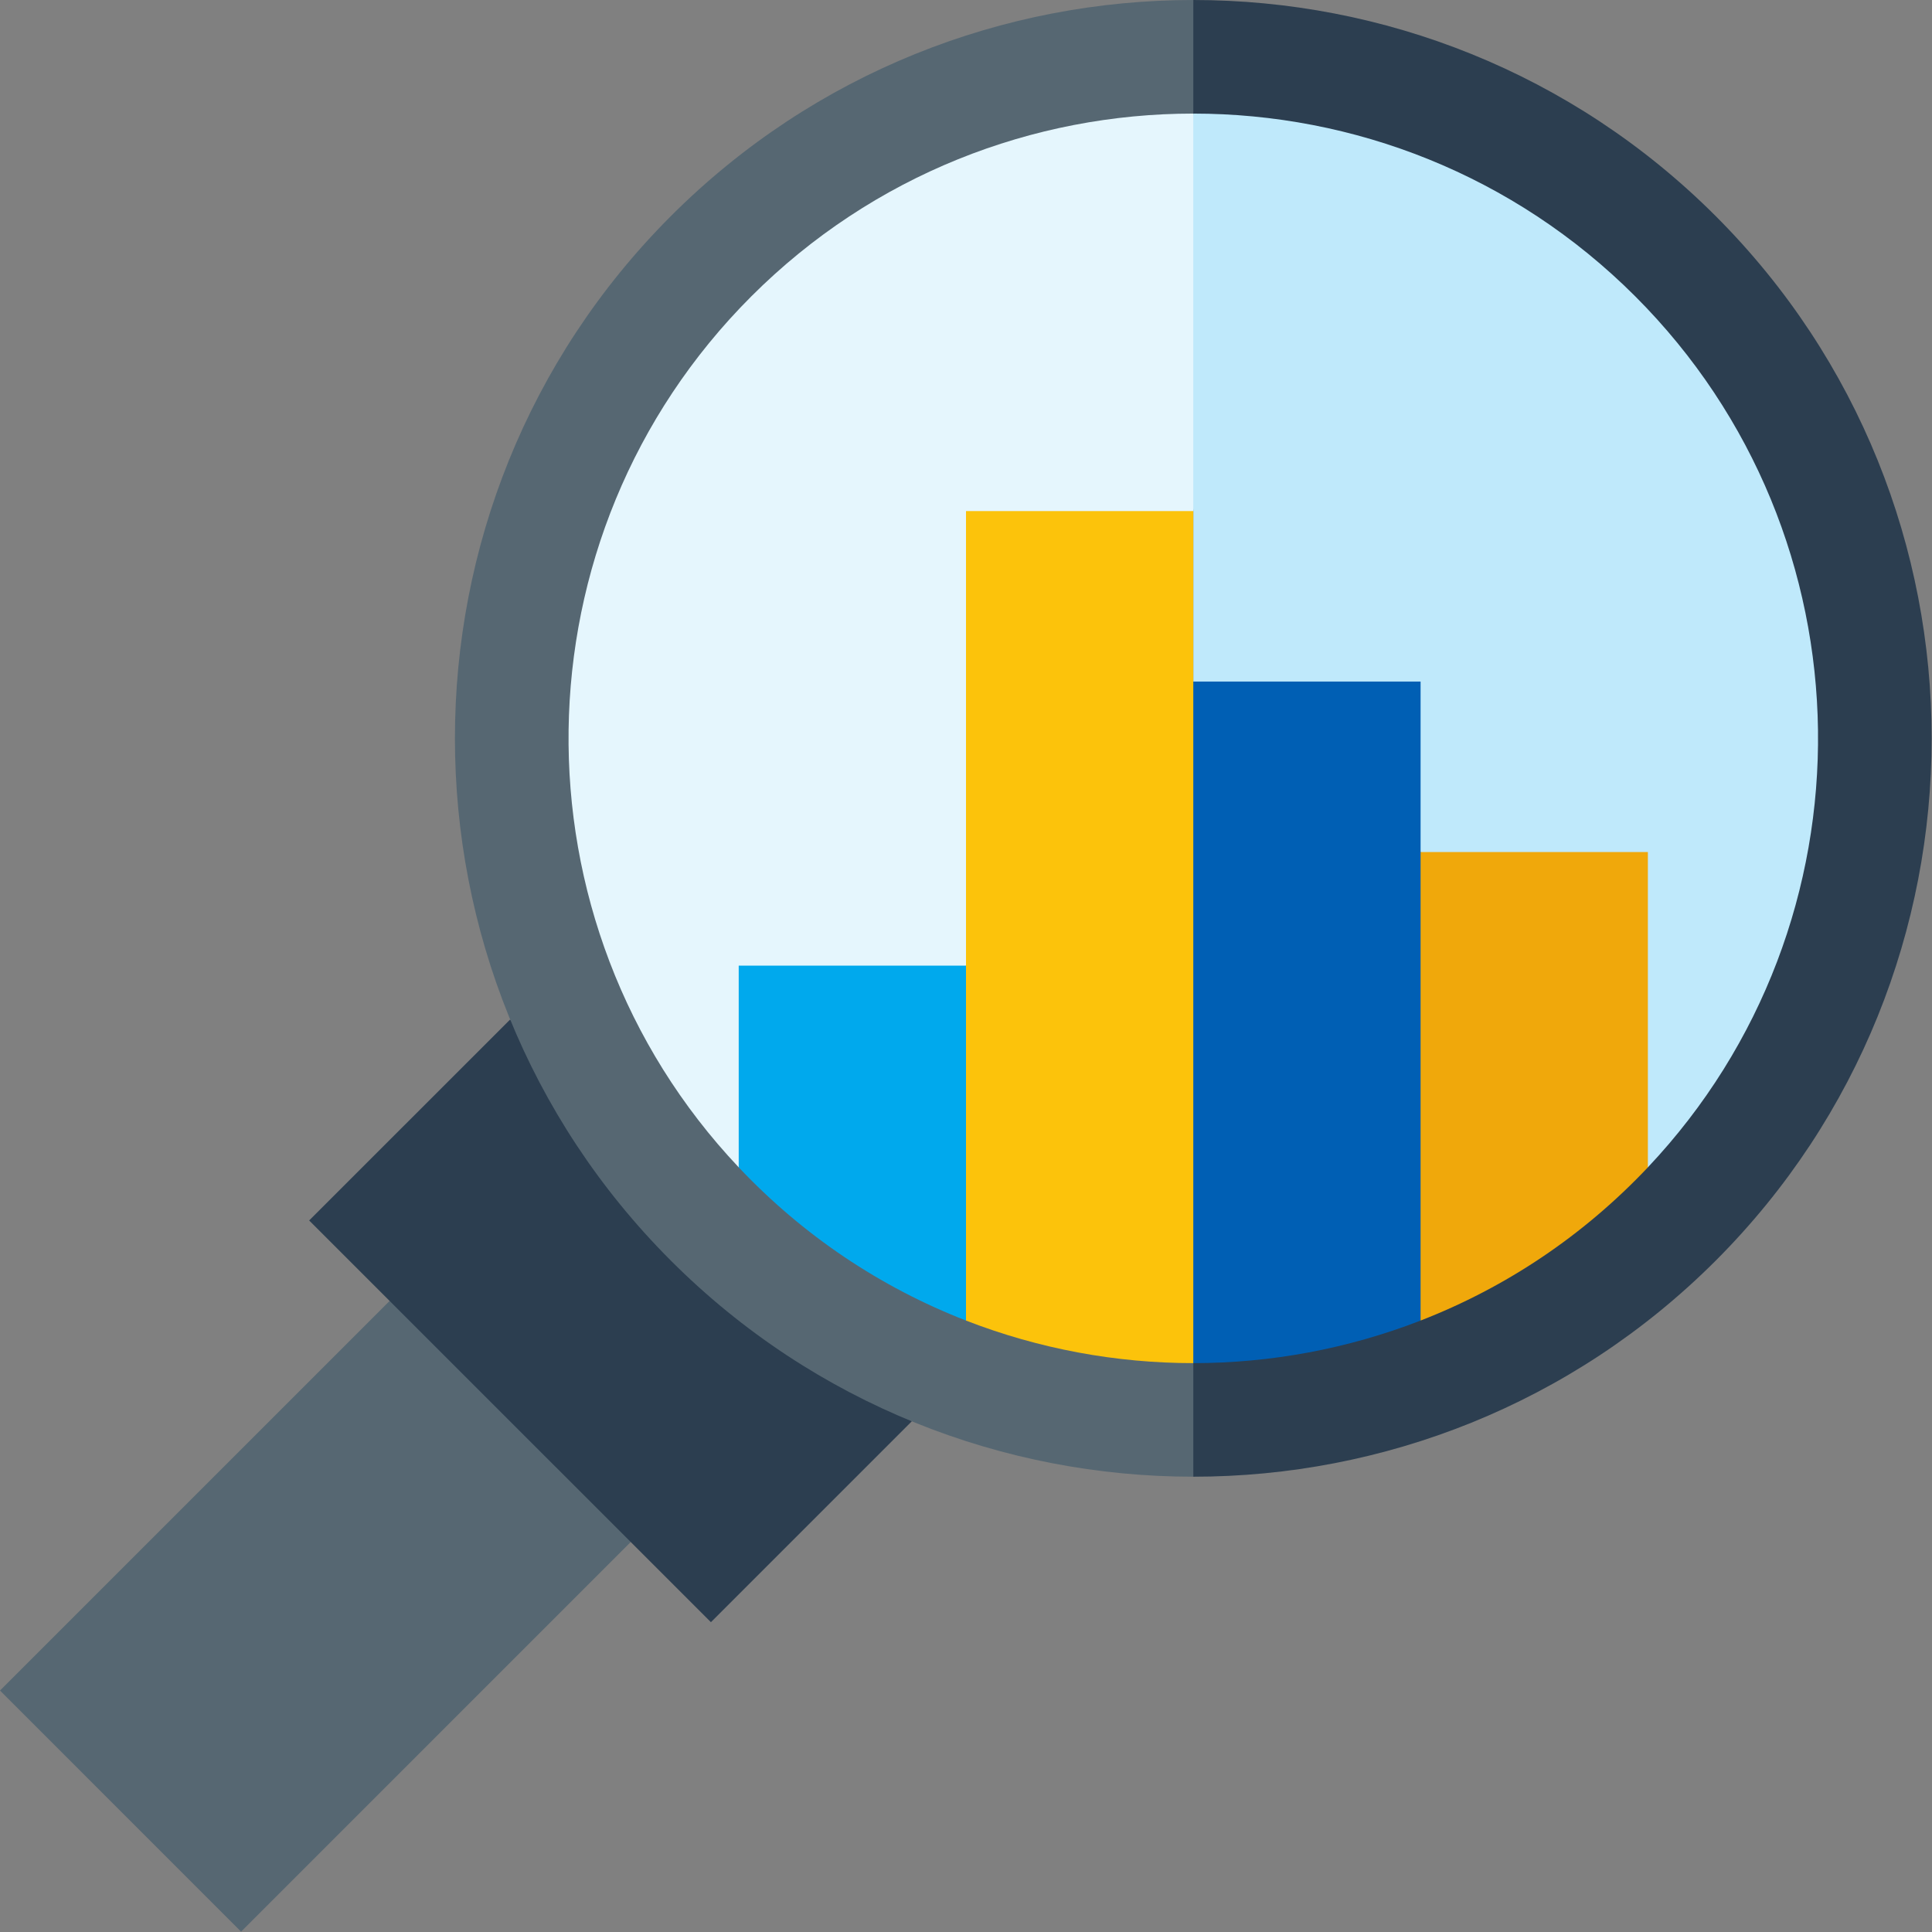
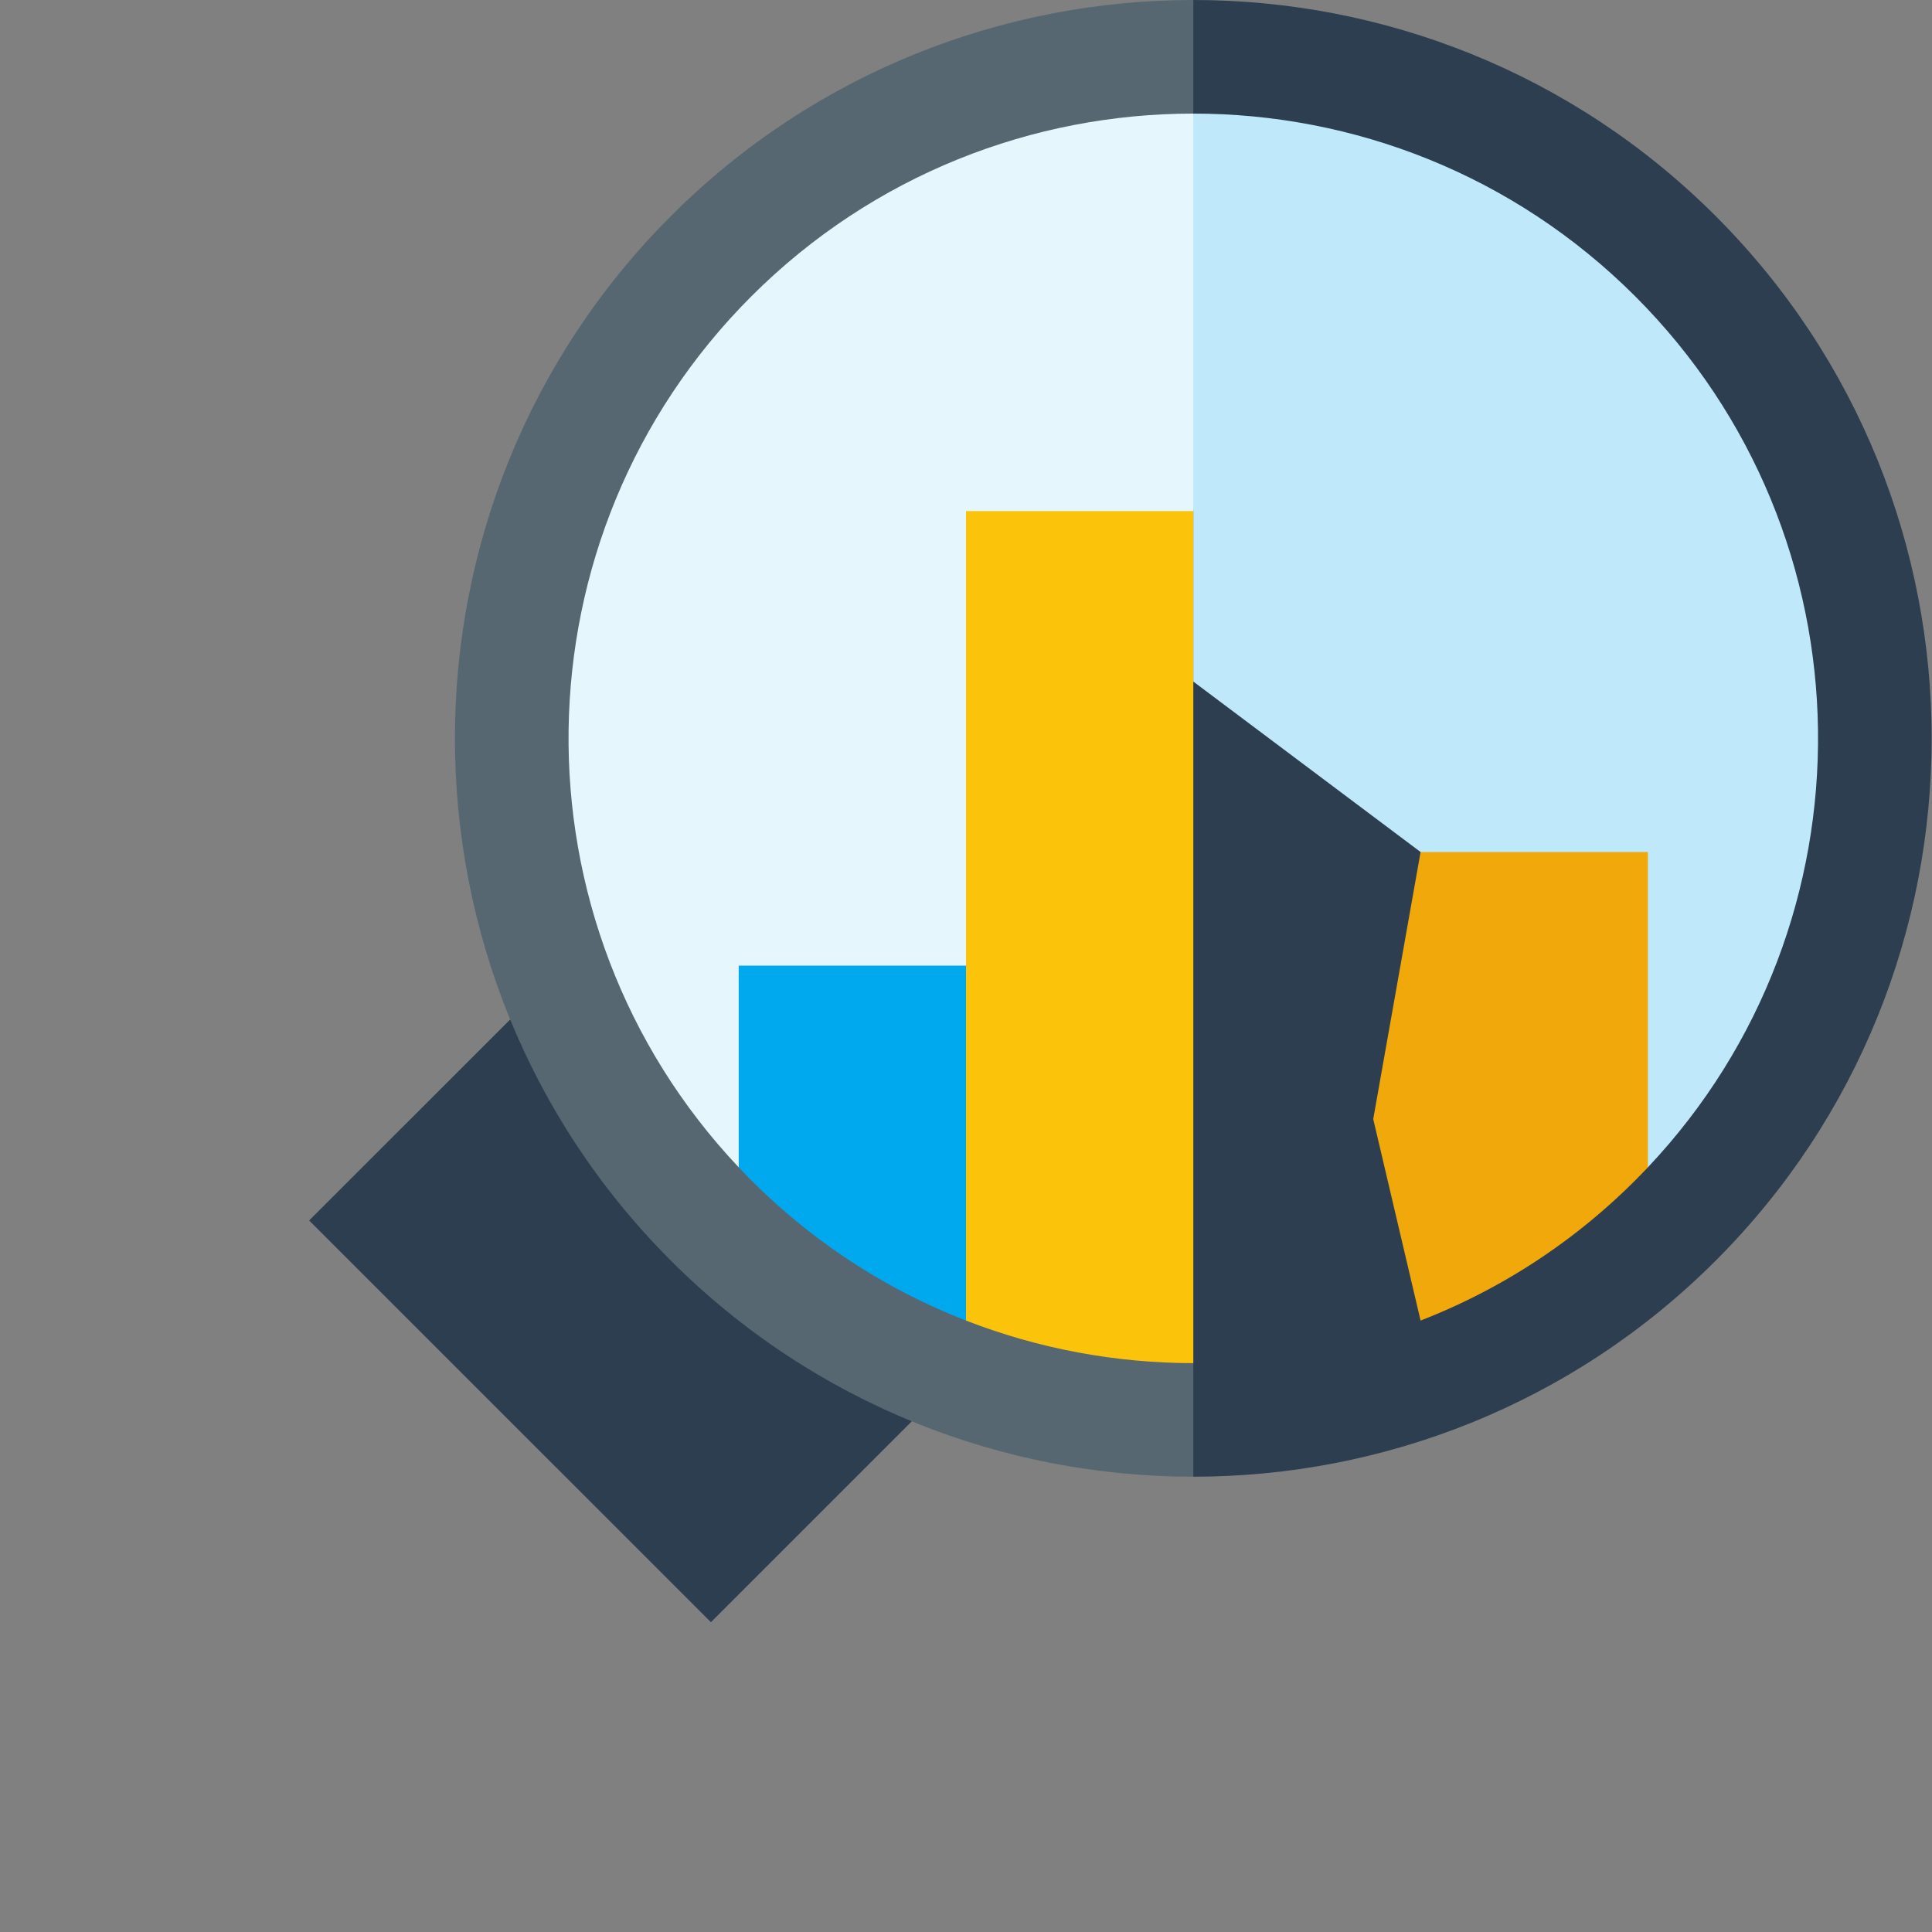
<svg xmlns="http://www.w3.org/2000/svg" width="96" height="96" viewBox="0 0 96 96">
  <rect x="0" y="0" width="96" height="96" fill="#808080" stroke="none" />
  <g fill="none">
-     <polygon fill="#566772" points="19.363 64.64 0 84.003 11.979 95.983 31.343 76.619 27.106 68.218" />
    <polygon fill="#2C3E50" points="15.362 60.644 25.345 50.662 45.307 70.624 35.325 80.606" />
    <path fill="#566772" d="M33.339,10.734 C19.027,25.045 19.027,48.332 33.339,62.644 C40.495,69.799 49.894,73.377 59.294,73.377 L62.117,35.465 L59.294,0 C49.894,0 40.495,3.578 33.339,10.734 Z" />
    <path fill="#2C3E50" d="M85.249,10.734 C78.093,3.578 68.694,0 59.294,0 L59.294,73.377 C68.694,73.377 78.093,69.799 85.249,62.644 C99.561,48.332 99.561,25.045 85.249,10.734 Z" />
    <path fill="#E5F6FD" d="M37.332,14.727 C25.435,26.624 25.227,45.85 36.706,58.004 L48,47.983 L59.294,25.394 L62.118,13.818 L59.294,5.644 C51.34,5.644 43.388,8.671 37.332,14.727 Z" />
    <path fill="#BFE9FB" d="M81.256,14.727 C75.202,8.672 67.247,5.644 59.294,5.644 L59.294,33.865 L70.588,42.336 L81.882,58.004 C93.361,45.85 93.153,26.624 81.256,14.727 Z" />
    <path fill="#00A9ED" d="M48,65.618 L50.447,56.8 L48,47.983 L36.706,47.983 L36.706,58.005 C39.902,61.389 43.743,63.963 48,65.618 Z" />
    <path fill="#F0A80B" d="M70.588,42.336 L68.235,55.606 L70.588,65.618 C74.842,63.965 78.683,61.392 81.882,58.005 L81.882,42.336 L70.588,42.336 Z" />
-     <path fill="#005FB4" d="M70.588,33.865 L59.294,33.865 L57.035,53.977 L59.294,67.733 C63.13,67.733 66.965,67.026 70.588,65.618 C70.588,62.429 70.588,38.29 70.588,33.865 Z" />
    <path fill="#FCC30B" d="M59.294,25.394 L48,25.394 L48,65.618 C51.623,67.026 55.458,67.733 59.294,67.733 C59.294,65.871 59.294,27.248 59.294,25.394 Z" />
  </g>
</svg>